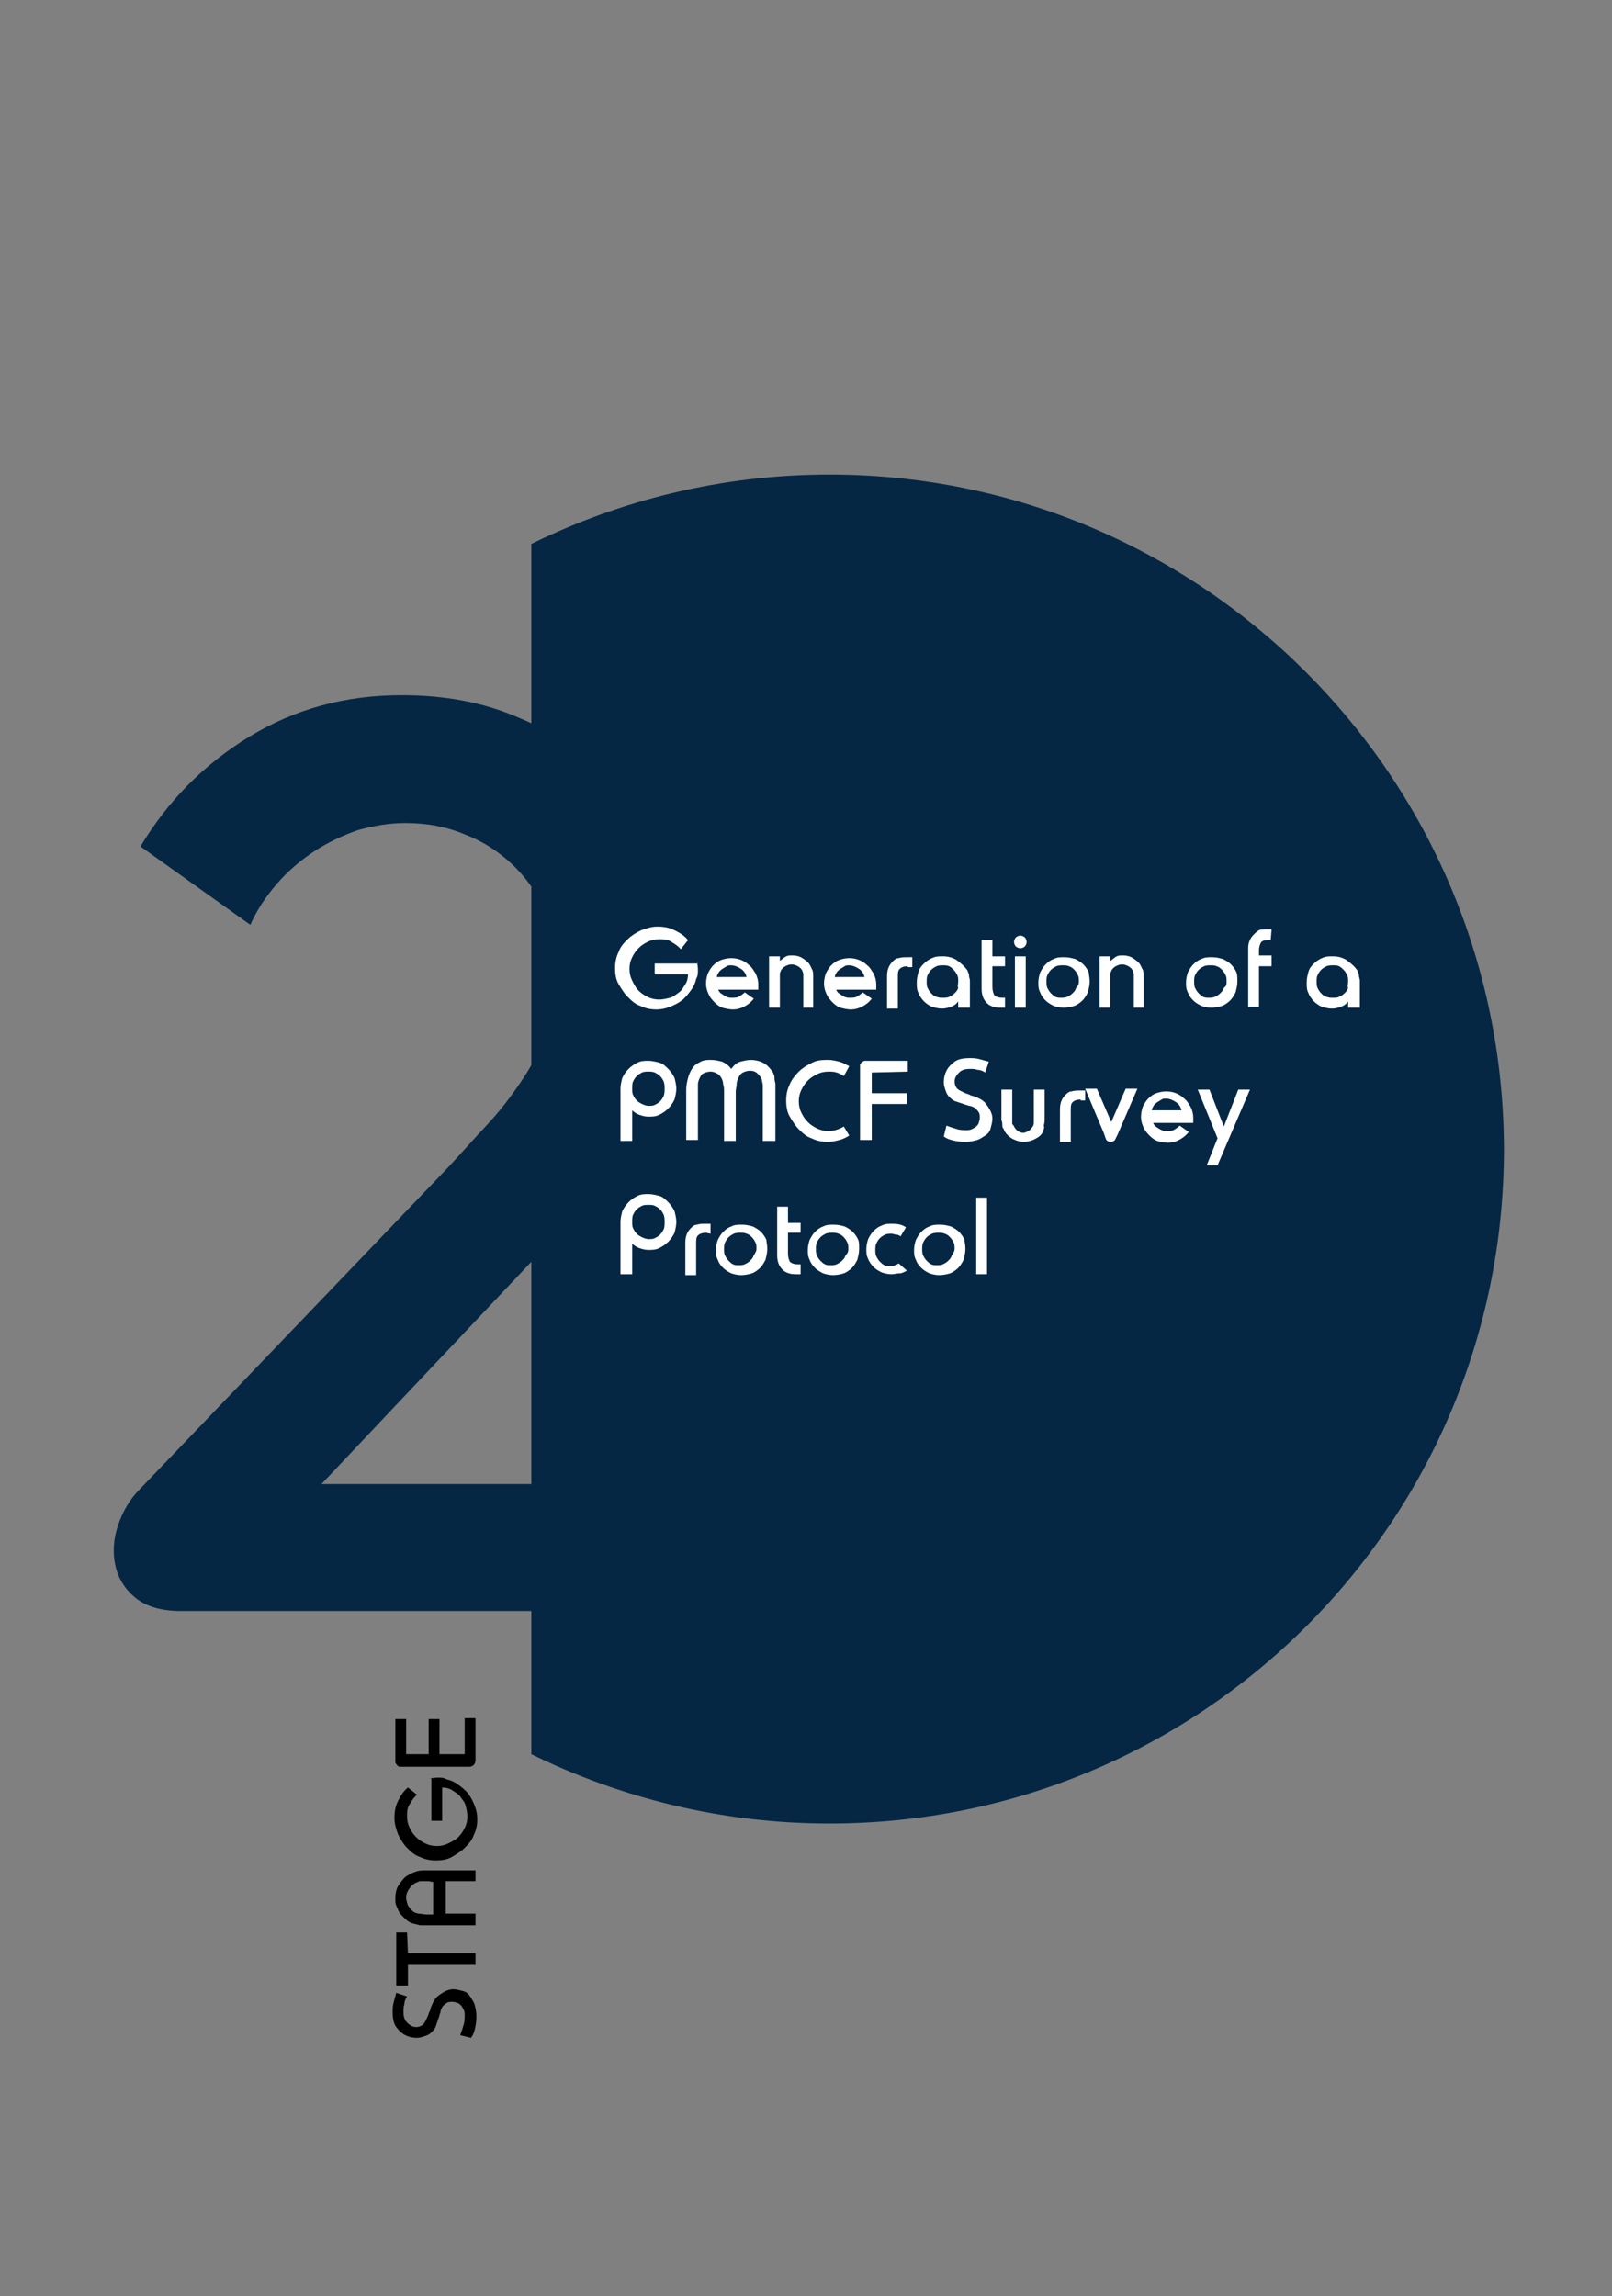
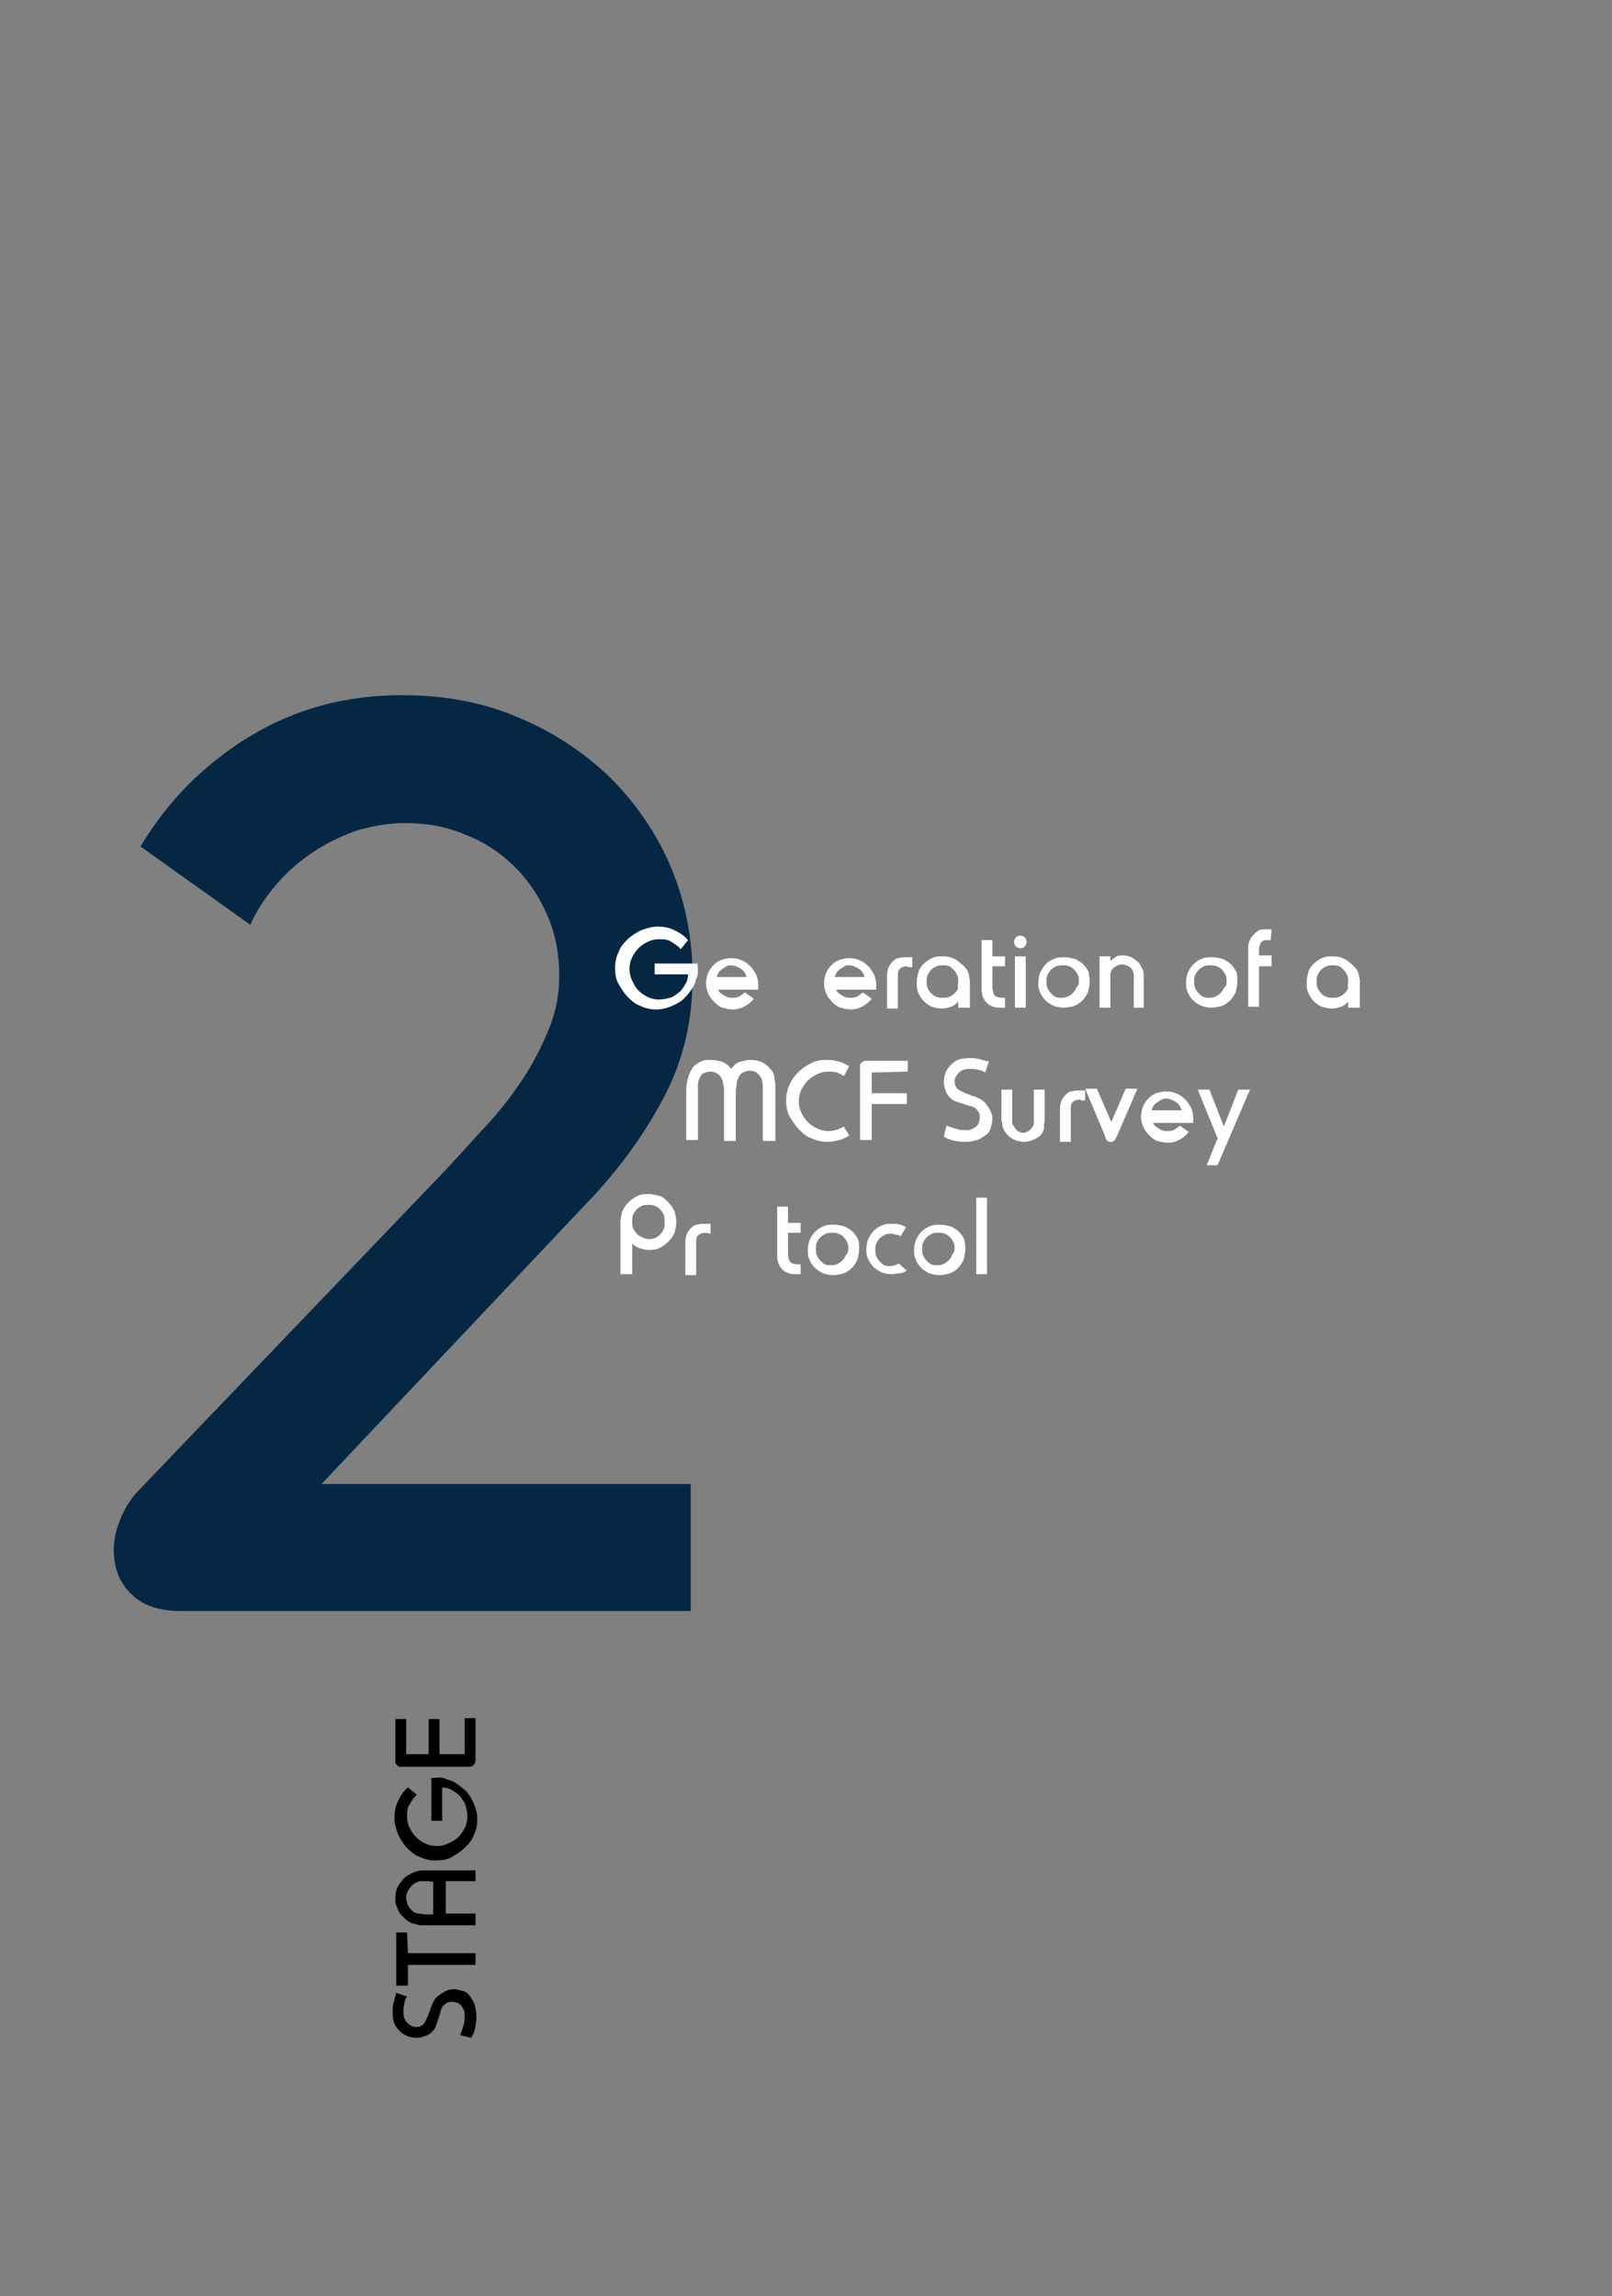
<svg xmlns="http://www.w3.org/2000/svg" id="Ñëîé_1" x="0px" y="0px" viewBox="0 0 179 255" style="enable-background:new 0 0 179 255;" xml:space="preserve">
  <rect x="0" y="0" width="179" height="255" fill="#808080" stroke="none" />
  <style type="text/css">	.st0{fill:#A7AEB0;}	.st1{fill:#68787D;}	.st2{fill:#052744;}	.st3{fill:#FFFFFF;}</style>
  <g>
-     <path class="st2" d="M92.1,52.7c-11.9,0-23.1,2.8-33.1,7.7v134.4c10,4.9,21.2,7.7,33.1,7.7c41.4,0,74.9-33.5,74.9-74.9  C166.9,86.2,133.4,52.7,92.1,52.7z" />
-   </g>
+     </g>
  <g>
    <path class="st2" d="M20.1,178.9c-2.2,0-3.9-0.5-5.1-1.5s-1.9-2.2-2.2-3.6c-0.3-1.4-0.2-2.9,0.3-4.4s1.3-2.9,2.4-4l34.2-35.7  c1.4-1.5,2.8-3.1,4.3-4.7s2.8-3.3,4-5.1c1.2-1.8,2.1-3.6,2.9-5.5s1.2-3.9,1.2-6.1c0-2.3-0.4-4.5-1.3-6.6s-2.1-3.9-3.6-5.4  s-3.4-2.8-5.5-3.6c-2.1-0.9-4.3-1.3-6.7-1.3c-1.8,0-3.5,0.3-5.3,0.8c-1.7,0.6-3.4,1.4-4.9,2.4s-2.9,2.2-4.1,3.6s-2.2,2.9-2.9,4.5  L15.6,94c3-5,7-9.1,12.1-12.2s10.7-4.6,16.9-4.6c4.8,0,9.1,0.8,13,2.5c3.9,1.6,7.3,3.9,10.2,6.7c2.8,2.8,5.1,6.1,6.7,9.9  s2.4,7.9,2.4,12.2c0,4.8-1,9.1-3,13s-4.6,7.6-7.8,11.1l-30.4,32.2h41v14.1L20.1,178.9L20.1,178.9z" />
  </g>
  <g>
    <path d="M50.3,220.9c0.4,0,0.7,0.1,1.1,0.2s0.6,0.3,0.8,0.6c0.2,0.3,0.4,0.6,0.5,0.9c0.1,0.4,0.2,0.8,0.2,1.2c0,0.3,0,0.7-0.1,1.2  s-0.2,0.9-0.5,1.3l-1.2-0.3c0.2-0.5,0.3-0.9,0.4-1.2s0.1-0.7,0.1-1c0-0.2,0-0.4-0.1-0.6c-0.1-0.2-0.2-0.4-0.3-0.5  c-0.1-0.1-0.3-0.3-0.5-0.3c-0.2-0.1-0.4-0.1-0.6-0.1c-0.3,0-0.5,0.1-0.6,0.2s-0.3,0.2-0.4,0.4s-0.2,0.4-0.2,0.6  c-0.1,0.2-0.1,0.4-0.2,0.6c-0.1,0.3-0.2,0.6-0.3,0.9c-0.1,0.3-0.3,0.5-0.5,0.7s-0.4,0.3-0.7,0.4s-0.6,0.2-0.9,0.2  c-0.5,0-0.9-0.1-1.3-0.3s-0.7-0.5-1-0.9s-0.4-1-0.4-1.7c0-0.3,0-0.6,0.1-1s0.2-0.7,0.3-1.1l1.2,0.4c-0.2,0.3-0.3,0.6-0.3,0.9  c-0.1,0.2-0.1,0.5-0.1,0.8c0,0.5,0.1,0.9,0.4,1.2s0.6,0.5,1,0.5c0.3,0,0.6-0.1,0.8-0.3c0.2-0.2,0.3-0.5,0.5-0.9  c0.1-0.2,0.1-0.4,0.2-0.5c0.1-0.2,0.1-0.4,0.2-0.6c0.2-0.5,0.4-0.9,0.8-1.2S49.7,220.9,50.3,220.9z" />
    <path d="M45.3,216.9h7.5v1.3h-7.5v2.3H44v-5.9h1.2L45.3,216.9L45.3,216.9z" />
    <path d="M52.8,208.9h-3.3v3.6h3.3v1.3h-5.2c-0.3,0-0.5,0-0.7,0s-0.4,0-0.6-0.1c-0.2,0-0.3-0.1-0.5-0.1c-0.1-0.1-0.3-0.1-0.4-0.2  c-0.2-0.1-0.4-0.3-0.6-0.5s-0.4-0.4-0.5-0.6c-0.1-0.2-0.2-0.5-0.3-0.7s-0.1-0.5-0.1-0.8c0-0.5,0.1-1.1,0.4-1.5s0.6-0.9,1.1-1.1  c0.3-0.2,0.6-0.3,0.9-0.4c0.3-0.1,0.7-0.1,1.2-0.1h5.3L52.8,208.9L52.8,208.9z M47.6,208.9c-0.2,0-0.4,0-0.5,0s-0.3,0-0.4,0  s-0.2,0-0.3,0.1c-0.1,0-0.2,0.1-0.3,0.1c-0.3,0.2-0.5,0.4-0.7,0.7s-0.3,0.6-0.3,0.9c0,0.3,0.1,0.6,0.2,0.9c0.2,0.3,0.4,0.5,0.6,0.7  c0.2,0.1,0.4,0.2,0.6,0.2s0.5,0.1,1,0.1h0.6V209L47.6,208.9L47.6,208.9z" />
    <path d="M47.6,197.5c0.3,0,0.6-0.1,1-0.1c0.3,0,0.7,0,1,0.2c0.5,0.1,0.9,0.3,1.3,0.6s0.8,0.6,1.1,1c0.3,0.4,0.5,0.8,0.7,1.3  s0.3,1,0.3,1.5c0,0.6-0.1,1.2-0.4,1.8c-0.2,0.6-0.6,1-1,1.4s-0.9,0.7-1.4,1s-1.1,0.4-1.8,0.4c-0.6,0-1.2-0.1-1.8-0.4  c-0.6-0.2-1-0.6-1.4-1s-0.7-0.9-1-1.5c-0.2-0.6-0.4-1.1-0.4-1.8s0.1-1.3,0.4-1.9c0.3-0.6,0.6-1.1,1.1-1.5l1,0.8l-0.1,0.1l-0.1,0.1  c-0.3,0.3-0.5,0.7-0.7,1c-0.2,0.4-0.2,0.8-0.2,1.2c0,0.5,0.1,0.9,0.3,1.3s0.4,0.7,0.7,1c0.3,0.3,0.6,0.5,1,0.7s0.8,0.3,1.3,0.3  s0.9-0.1,1.3-0.3s0.8-0.4,1.1-0.7c0.3-0.3,0.5-0.6,0.7-1s0.3-0.8,0.3-1.3c0-0.4-0.1-0.8-0.2-1.2s-0.4-0.7-0.6-1s-0.6-0.5-0.9-0.7  s-0.7-0.3-1.1-0.3v3.7h-1.2v-4.7H47.6z" />
    <path d="M45.3,194.8h2.3v-3.9h1.2v3.9h2.8v-4h1.2v4.7c0,0.2-0.1,0.4-0.2,0.5s-0.3,0.2-0.5,0.2h-7.5c0,0-0.1,0-0.2,0s-0.1,0-0.2-0.1  c-0.1,0-0.1-0.1-0.2-0.2c-0.1-0.1-0.1-0.2-0.1-0.3v-4.7h1.2v3.9H45.3z" />
  </g>
  <g>
    <path class="st3" d="M77.4,106.7c0,0.3,0.1,0.6,0.1,1c0,0.3,0,0.7-0.2,1c-0.1,0.5-0.3,0.9-0.6,1.3c-0.3,0.4-0.6,0.8-1,1.1  c-0.4,0.3-0.8,0.5-1.3,0.7s-1,0.3-1.5,0.3c-0.6,0-1.2-0.1-1.8-0.4c-0.6-0.2-1-0.6-1.4-1s-0.7-0.9-1-1.4s-0.4-1.1-0.4-1.8  c0-0.6,0.1-1.2,0.4-1.8c0.2-0.6,0.6-1,1-1.4s0.9-0.7,1.5-1c0.6-0.2,1.1-0.4,1.8-0.4c0.7,0,1.3,0.1,1.9,0.4s1.1,0.6,1.5,1.1l-0.8,1  l-0.1-0.1l-0.1-0.1c-0.3-0.3-0.7-0.5-1-0.7c-0.4-0.2-0.8-0.2-1.2-0.2c-0.5,0-0.9,0.1-1.3,0.3s-0.7,0.4-1,0.7  c-0.3,0.3-0.5,0.6-0.7,1s-0.3,0.8-0.3,1.3s0.1,0.9,0.3,1.3c0.2,0.4,0.4,0.8,0.7,1.1c0.3,0.3,0.6,0.5,1,0.7s0.8,0.3,1.3,0.3  c0.4,0,0.8-0.1,1.2-0.2s0.7-0.4,1-0.6s0.5-0.6,0.7-0.9s0.3-0.7,0.3-1.1h-3.7V107h4.7V106.7z" />
    <path class="st3" d="M79.6,109.5c0,0.2,0.1,0.3,0.2,0.5s0.2,0.3,0.4,0.4c0.1,0.1,0.3,0.2,0.5,0.3c0.2,0.1,0.4,0.1,0.6,0.1  s0.5,0,0.7-0.1s0.5-0.3,0.7-0.5l1,0.7c-0.3,0.4-0.7,0.7-1.1,0.9c-0.4,0.2-0.8,0.3-1.2,0.3c-0.4,0-0.8-0.1-1.2-0.2  c-0.5-0.2-0.9-0.6-1.3-1.1c-0.3-0.5-0.5-1-0.5-1.6c0-0.4,0.1-0.8,0.2-1.1c0.2-0.4,0.4-0.7,0.6-0.9c0.3-0.3,0.6-0.5,0.9-0.6  s0.7-0.2,1.1-0.2c0.8,0,1.5,0.3,2,0.8c0.3,0.2,0.5,0.6,0.7,0.9c0.2,0.4,0.3,0.8,0.3,1.2c0,0.1,0,0.2,0,0.3c0,0.1,0,0.2,0,0.3h-4.6  V109.5z M82.9,108.5c-0.1-0.4-0.3-0.7-0.6-0.9c-0.3-0.2-0.7-0.4-1.1-0.4c-0.2,0-0.4,0-0.5,0.1c-0.2,0.1-0.3,0.2-0.5,0.3  c-0.1,0.1-0.3,0.2-0.4,0.4c-0.1,0.2-0.2,0.3-0.2,0.5H82.9z" />
-     <path class="st3" d="M89.2,111.9v-3.1c0-0.2,0-0.4,0-0.6s-0.1-0.3-0.1-0.4c-0.1-0.2-0.3-0.4-0.5-0.5s-0.4-0.2-0.7-0.2  s-0.5,0.1-0.7,0.2s-0.4,0.3-0.5,0.5c0,0.1-0.1,0.2-0.1,0.3c0,0.1,0,0.2,0,0.4v3.4h-1.2v-5.7h1.2v0.5c0.3-0.2,0.5-0.4,0.7-0.5  s0.5-0.1,0.7-0.1c0.4,0,0.8,0.1,1.1,0.3s0.6,0.4,0.8,0.7c0.1,0.2,0.2,0.4,0.3,0.6c0.1,0.2,0.1,0.5,0.1,0.8v3.4L89.2,111.9  L89.2,111.9z" />
    <path class="st3" d="M92.7,109.5c0,0.2,0.1,0.3,0.2,0.5s0.2,0.3,0.4,0.4c0.1,0.1,0.3,0.2,0.5,0.3c0.2,0.1,0.4,0.1,0.6,0.1  s0.5,0,0.7-0.1s0.5-0.3,0.7-0.5l1,0.7c-0.3,0.4-0.7,0.7-1.1,0.9c-0.4,0.2-0.8,0.3-1.2,0.3c-0.4,0-0.8-0.1-1.2-0.2  c-0.5-0.2-0.9-0.6-1.3-1.1c-0.3-0.5-0.5-1-0.5-1.6c0-0.4,0.1-0.8,0.2-1.1c0.2-0.4,0.4-0.7,0.6-0.9c0.3-0.3,0.6-0.5,0.9-0.6  s0.7-0.2,1.1-0.2c0.8,0,1.5,0.3,2,0.8c0.3,0.2,0.5,0.6,0.7,0.9c0.2,0.4,0.3,0.8,0.3,1.2c0,0.1,0,0.2,0,0.3c0,0.1,0,0.2,0,0.3h-4.6  V109.5z M96,108.5c-0.1-0.4-0.3-0.7-0.6-0.9c-0.3-0.2-0.7-0.4-1.1-0.4c-0.2,0-0.4,0-0.5,0.1c-0.2,0.1-0.3,0.2-0.5,0.3  c-0.1,0.1-0.3,0.2-0.4,0.4c-0.1,0.2-0.2,0.3-0.2,0.5H96z" />
    <path class="st3" d="M100.8,107.3c-0.4,0-0.7,0.1-0.9,0.3c-0.2,0.2-0.2,0.5-0.2,0.9v3.5h-1.2v-3.6c0-0.7,0.2-1.2,0.6-1.6  c0.2-0.2,0.4-0.4,0.7-0.4c0.3-0.1,0.6-0.1,1-0.1h0.5v1.1h-0.5V107.3z" />
    <path class="st3" d="M106.4,111.9v-0.7c-0.2,0.3-0.5,0.5-0.8,0.6s-0.6,0.2-1,0.2s-0.8-0.1-1.1-0.2s-0.7-0.4-0.9-0.6  s-0.5-0.6-0.6-0.9c-0.2-0.4-0.2-0.7-0.2-1.2s0.1-0.8,0.2-1.2s0.4-0.7,0.6-0.9s0.6-0.5,0.9-0.6c0.4-0.2,0.7-0.2,1.2-0.2  s1,0.1,1.5,0.4c0.4,0.3,0.8,0.6,1.1,1c0.1,0.1,0.2,0.3,0.2,0.4c0.1,0.1,0.1,0.3,0.1,0.4s0.1,0.3,0.1,0.5s0,0.4,0,0.6v2.4  L106.4,111.9L106.4,111.9z M106.4,109c0-0.3,0-0.5-0.1-0.7s-0.2-0.4-0.4-0.6c-0.2-0.2-0.3-0.3-0.5-0.4s-0.4-0.1-0.7-0.1  c-0.2,0-0.5,0-0.7,0.1s-0.4,0.2-0.6,0.4c-0.2,0.2-0.3,0.4-0.4,0.6s-0.1,0.5-0.1,0.7s0,0.5,0.1,0.7s0.2,0.4,0.4,0.6  c0.2,0.2,0.3,0.3,0.6,0.4s0.4,0.1,0.7,0.1s0.5,0,0.7-0.1s0.4-0.2,0.6-0.4s0.3-0.3,0.4-0.6C106.3,109.5,106.4,109.3,106.4,109z" />
    <path class="st3" d="M111.3,111.9c-0.4,0-0.7,0-1-0.1s-0.5-0.2-0.7-0.4c-0.4-0.4-0.6-0.9-0.6-1.6v-5.4h1.2v1.8h1.4v1.1h-1.4v2.3  c0,0.4,0.1,0.7,0.2,0.9c0.2,0.2,0.5,0.3,0.9,0.3h0.3v1.1C111.6,111.9,111.3,111.9,111.3,111.9z" />
    <path class="st3" d="M114,104.6c0,0.2-0.1,0.4-0.2,0.5s-0.3,0.2-0.5,0.2s-0.4-0.1-0.5-0.2s-0.2-0.3-0.2-0.5s0.1-0.4,0.2-0.5  s0.3-0.2,0.5-0.2s0.4,0.1,0.5,0.2S114,104.4,114,104.6z M112.7,111.9v-5.7h1.2v5.7H112.7z" />
    <path class="st3" d="M121,109c0,0.4-0.1,0.8-0.2,1.2c-0.2,0.4-0.4,0.7-0.6,0.9s-0.6,0.5-0.9,0.6s-0.8,0.2-1.2,0.2  c-0.4,0-0.8-0.1-1.1-0.2c-0.4-0.2-0.7-0.4-0.9-0.6c-0.3-0.3-0.5-0.6-0.6-0.9c-0.2-0.4-0.2-0.7-0.2-1.1s0.1-0.8,0.2-1.1  c0.2-0.4,0.4-0.7,0.6-0.9c0.3-0.3,0.6-0.5,0.9-0.6c0.4-0.2,0.7-0.2,1.2-0.2s0.8,0.1,1.2,0.2c0.4,0.2,0.7,0.4,0.9,0.6  s0.5,0.6,0.6,0.9C120.9,108.2,121,108.6,121,109z M119.8,109c0-0.3,0-0.5-0.1-0.7s-0.2-0.4-0.4-0.6c-0.2-0.2-0.3-0.3-0.6-0.4  c-0.2-0.1-0.4-0.1-0.7-0.1c-0.2,0-0.5,0-0.7,0.1s-0.4,0.2-0.6,0.4s-0.3,0.4-0.4,0.6s-0.1,0.5-0.1,0.7s0,0.5,0.1,0.7  s0.2,0.4,0.4,0.6s0.3,0.3,0.5,0.4s0.4,0.1,0.6,0.1s0.5,0,0.7-0.1s0.4-0.2,0.6-0.4c0.2-0.2,0.3-0.3,0.4-0.6  C119.7,109.5,119.8,109.3,119.8,109z" />
    <path class="st3" d="M125.9,111.9v-3.1c0-0.2,0-0.4,0-0.6s-0.1-0.3-0.1-0.4c-0.1-0.2-0.3-0.4-0.5-0.5s-0.4-0.2-0.7-0.2  s-0.5,0.1-0.7,0.2s-0.4,0.3-0.5,0.5c0,0.1-0.1,0.2-0.1,0.3c0,0.1,0,0.2,0,0.4v3.4h-1.2v-5.7h1.2v0.5c0.3-0.2,0.5-0.4,0.7-0.5  s0.5-0.1,0.7-0.1c0.4,0,0.8,0.1,1.1,0.3s0.6,0.4,0.8,0.7c0.1,0.2,0.2,0.4,0.3,0.6c0.1,0.2,0.1,0.5,0.1,0.8v3.4L125.9,111.9  L125.9,111.9z" />
    <path class="st3" d="M137.4,109c0,0.4-0.1,0.8-0.2,1.2c-0.2,0.4-0.4,0.7-0.6,0.9s-0.6,0.5-0.9,0.6s-0.8,0.2-1.2,0.2  c-0.4,0-0.8-0.1-1.1-0.2c-0.4-0.2-0.7-0.4-0.9-0.6c-0.3-0.3-0.5-0.6-0.6-0.9c-0.2-0.4-0.2-0.7-0.2-1.1s0.1-0.8,0.2-1.1  c0.2-0.4,0.4-0.7,0.6-0.9c0.3-0.3,0.6-0.5,0.9-0.6c0.4-0.2,0.7-0.2,1.2-0.2s0.8,0.1,1.2,0.2c0.4,0.2,0.7,0.4,0.9,0.6  s0.5,0.6,0.6,0.9C137.4,108.2,137.4,108.6,137.4,109z M136.2,109c0-0.3,0-0.5-0.1-0.7s-0.2-0.4-0.4-0.6c-0.2-0.2-0.3-0.3-0.6-0.4  c-0.2-0.1-0.4-0.1-0.7-0.1c-0.2,0-0.5,0-0.7,0.1s-0.4,0.2-0.6,0.4s-0.3,0.4-0.4,0.6s-0.1,0.5-0.1,0.7s0,0.5,0.1,0.7  s0.2,0.4,0.4,0.6s0.3,0.3,0.5,0.4s0.4,0.1,0.6,0.1s0.5,0,0.7-0.1s0.4-0.2,0.6-0.4c0.2-0.2,0.3-0.3,0.4-0.6  C136.2,109.5,136.2,109.3,136.2,109z" />
    <path class="st3" d="M141.1,104.4h-0.4c-0.3,0-0.6,0.1-0.7,0.3s-0.2,0.5-0.2,0.8v0.6h1.4v1.2h-1.4v4.5h-1.2v-6.5  c0-0.6,0.2-1.1,0.6-1.5c0.2-0.2,0.4-0.4,0.6-0.5s0.5-0.1,0.9-0.1h0.5L141.1,104.4L141.1,104.4z" />
    <path class="st3" d="M149.7,111.9v-0.7c-0.2,0.3-0.5,0.5-0.8,0.6s-0.6,0.2-1,0.2s-0.8-0.1-1.1-0.2s-0.7-0.4-0.9-0.6  s-0.5-0.6-0.6-0.9c-0.2-0.4-0.2-0.7-0.2-1.2s0.1-0.8,0.2-1.2s0.4-0.7,0.6-0.9s0.6-0.5,0.9-0.6c0.4-0.2,0.7-0.2,1.2-0.2  s1,0.1,1.5,0.4c0.4,0.3,0.8,0.6,1.1,1c0.1,0.1,0.2,0.3,0.2,0.4c0.1,0.1,0.1,0.3,0.1,0.4s0.1,0.3,0.1,0.5s0,0.4,0,0.6v2.4  L149.7,111.9L149.7,111.9z M149.7,109c0-0.3,0-0.5-0.1-0.7s-0.2-0.4-0.4-0.6c-0.2-0.2-0.3-0.3-0.5-0.4s-0.4-0.1-0.7-0.1  c-0.2,0-0.5,0-0.7,0.1s-0.4,0.2-0.6,0.4c-0.2,0.2-0.3,0.4-0.4,0.6s-0.1,0.5-0.1,0.7s0,0.5,0.1,0.7s0.2,0.4,0.4,0.6  c0.2,0.2,0.3,0.3,0.6,0.4s0.4,0.1,0.7,0.1s0.5,0,0.7-0.1s0.4-0.2,0.6-0.4s0.3-0.3,0.4-0.6C149.6,109.5,149.7,109.3,149.7,109z" />
-     <path class="st3" d="M75.1,120.9c0,0.4-0.1,0.8-0.2,1.2c-0.2,0.4-0.4,0.7-0.7,1c-0.3,0.3-0.6,0.5-1,0.7S72.4,124,72,124  c-0.4,0-0.7-0.1-1-0.2s-0.6-0.3-0.8-0.5v3.4h-1.3v-5.8c0-0.4,0.1-0.8,0.2-1.2c0.2-0.4,0.4-0.7,0.7-1c0.3-0.3,0.6-0.5,1-0.7  s0.8-0.2,1.2-0.2s0.8,0.1,1.2,0.2s0.7,0.4,1,0.7c0.3,0.3,0.5,0.6,0.7,1C75,120.1,75.1,120.5,75.1,120.9z M73.8,120.9  c0-0.3,0-0.5-0.1-0.8c-0.1-0.2-0.2-0.4-0.4-0.6c-0.2-0.2-0.4-0.3-0.6-0.4S72.2,119,72,119s-0.5,0-0.7,0.1s-0.4,0.2-0.6,0.4  c-0.2,0.2-0.3,0.4-0.4,0.6s-0.1,0.5-0.1,0.8s0,0.5,0.1,0.7s0.2,0.4,0.4,0.6c0.2,0.2,0.4,0.3,0.6,0.4s0.5,0.2,0.7,0.2  c0.3,0,0.5,0,0.7-0.1s0.4-0.2,0.6-0.4c0.2-0.2,0.3-0.4,0.4-0.6C73.8,121.4,73.8,121.2,73.8,120.9z" />
    <path class="st3" d="M84.7,126.7v-5.5c0-0.2,0-0.5,0-0.7s-0.1-0.4-0.1-0.6c-0.1-0.3-0.3-0.5-0.5-0.7s-0.5-0.3-0.8-0.3  s-0.6,0.1-0.8,0.2c-0.2,0.1-0.4,0.3-0.5,0.6c-0.1,0.2-0.2,0.4-0.2,0.7s-0.1,0.5-0.1,0.8v5.5h-1.3v-5.5c0-0.3,0-0.5-0.1-0.8  c0-0.3-0.1-0.5-0.2-0.7s-0.3-0.4-0.5-0.5s-0.4-0.2-0.7-0.2c-0.3,0-0.6,0.1-0.8,0.2c-0.2,0.1-0.3,0.3-0.4,0.5s-0.2,0.5-0.2,0.7  s0,0.5,0,0.8v5.4h-1.3V121c0-0.5,0.1-0.9,0.2-1.3s0.3-0.8,0.5-1.1c0.2-0.3,0.5-0.5,0.9-0.7s0.7-0.2,1.2-0.2c0.4,0,0.8,0.1,1.2,0.2  c0.4,0.2,0.7,0.4,1,0.8c0.3-0.4,0.6-0.7,1-0.8c0.4-0.1,0.8-0.2,1.2-0.2c0.4,0,0.9,0.1,1.3,0.3c0.4,0.2,0.7,0.5,1,0.9  c0.1,0.1,0.2,0.3,0.2,0.4c0.1,0.1,0.1,0.3,0.1,0.5s0.1,0.4,0.1,0.6s0,0.5,0,0.8v5.5L84.7,126.7L84.7,126.7z" />
    <path class="st3" d="M94.3,126.1c-0.3,0.2-0.7,0.4-1.1,0.5s-0.8,0.2-1.3,0.2c-0.6,0-1.2-0.1-1.8-0.4c-0.6-0.2-1-0.6-1.4-1  s-0.7-0.9-1-1.4s-0.4-1.1-0.4-1.8c0-0.6,0.1-1.2,0.4-1.8c0.2-0.5,0.6-1,1-1.4s0.9-0.7,1.5-1s1.2-0.3,1.8-0.3c0.4,0,0.8,0.1,1.2,0.2  s0.7,0.3,1.1,0.5l-0.6,1.1c-0.3-0.2-0.5-0.3-0.8-0.4S92.3,119,92,119c-0.5,0-0.9,0.1-1.3,0.3c-0.4,0.2-0.7,0.4-1,0.7  s-0.5,0.6-0.7,1s-0.3,0.8-0.3,1.3s0.1,0.9,0.3,1.3s0.4,0.7,0.7,1s0.6,0.5,1,0.7s0.8,0.3,1.3,0.3c0.6,0,1.2-0.2,1.7-0.5L94.3,126.1z  " />
    <path class="st3" d="M96.8,119.1v2.3h3.9v1.2h-3.9v4h-1.3v-8.1c0,0,0-0.1,0-0.2s0-0.1,0.1-0.2c0-0.1,0.1-0.1,0.2-0.2  s0.2-0.1,0.3-0.1h4.7v1.2L96.8,119.1L96.8,119.1z" />
    <path class="st3" d="M110.2,124.2c0,0.4-0.1,0.7-0.2,1.1s-0.3,0.6-0.6,0.8c-0.3,0.2-0.6,0.4-0.9,0.5c-0.4,0.1-0.8,0.2-1.2,0.2  c-0.3,0-0.7,0-1.2-0.1s-0.9-0.2-1.3-0.5l0.3-1.2c0.5,0.2,0.9,0.3,1.2,0.4c0.3,0.1,0.7,0.1,1,0.1c0.2,0,0.4,0,0.6-0.1  s0.4-0.2,0.5-0.3c0.1-0.1,0.3-0.3,0.3-0.5c0.1-0.2,0.1-0.4,0.1-0.6c0-0.3-0.1-0.5-0.2-0.6s-0.2-0.3-0.4-0.4  c-0.2-0.1-0.4-0.2-0.6-0.2c-0.2-0.1-0.4-0.1-0.6-0.2c-0.3-0.1-0.6-0.2-0.9-0.3c-0.3-0.1-0.5-0.3-0.7-0.5s-0.3-0.4-0.4-0.7  s-0.2-0.6-0.2-0.9c0-0.5,0.1-0.9,0.3-1.3c0.2-0.4,0.5-0.7,0.9-1s1-0.4,1.7-0.4c0.3,0,0.6,0,1,0.1s0.7,0.2,1.1,0.3l-0.4,1.2  c-0.3-0.2-0.6-0.3-0.9-0.3c-0.2-0.1-0.5-0.1-0.8-0.1c-0.5,0-0.9,0.1-1.2,0.4s-0.5,0.6-0.5,1c0,0.3,0.1,0.6,0.3,0.8  c0.2,0.2,0.5,0.3,0.9,0.5c0.2,0.1,0.4,0.1,0.5,0.2c0.2,0.1,0.4,0.1,0.6,0.2c0.5,0.2,0.9,0.4,1.2,0.8S110.2,123.6,110.2,124.2z" />
    <path class="st3" d="M115.8,125.7c-0.2,0.4-0.5,0.6-0.9,0.8c-0.4,0.2-0.8,0.3-1.2,0.3c-0.4,0-0.8-0.1-1.2-0.3  c-0.4-0.2-0.7-0.5-0.9-0.8c-0.1-0.1-0.1-0.3-0.2-0.4s-0.1-0.3-0.1-0.4s0-0.3-0.1-0.5c0-0.2,0-0.4,0-0.6V121h1.2v2.9  c0,0.2,0,0.3,0,0.5c0,0.1,0,0.2,0,0.3c0,0.1,0,0.2,0.1,0.2c0,0.1,0.1,0.1,0.1,0.2c0.1,0.2,0.3,0.4,0.4,0.5c0.2,0.1,0.4,0.2,0.6,0.2  s0.4-0.1,0.6-0.2s0.3-0.3,0.4-0.4s0.2-0.3,0.2-0.5s0-0.4,0-0.8V121h1.2v3c0,0.4,0,0.7-0.1,1C116,125.2,115.9,125.4,115.8,125.7z" />
    <path class="st3" d="M120,122.1c-0.4,0-0.7,0.1-0.9,0.3c-0.2,0.2-0.2,0.5-0.2,0.9v3.5h-1.2v-3.6c0-0.7,0.2-1.2,0.6-1.6  c0.2-0.2,0.4-0.4,0.7-0.4c0.3-0.1,0.6-0.1,1-0.1h0.5v1.1H120V122.1z" />
    <path class="st3" d="M124.1,126c-0.1,0.2-0.2,0.4-0.3,0.6c-0.1,0.1-0.2,0.2-0.5,0.2c-0.1,0-0.2,0-0.3-0.1c-0.1,0-0.1-0.1-0.2-0.2  c0-0.1-0.1-0.2-0.1-0.3s-0.1-0.2-0.1-0.3l-2.1-5h1.3l1.6,3.7l1.6-3.7h1.3L124.1,126z" />
    <path class="st3" d="M127.9,124.3c0,0.2,0.1,0.3,0.2,0.5s0.2,0.3,0.4,0.4c0.1,0.1,0.3,0.2,0.5,0.3c0.2,0.1,0.4,0.1,0.6,0.1  s0.5,0,0.7-0.1s0.5-0.3,0.7-0.5l1,0.7c-0.3,0.4-0.7,0.7-1.1,0.9c-0.4,0.2-0.8,0.3-1.2,0.3c-0.4,0-0.8-0.1-1.2-0.2  c-0.5-0.2-0.9-0.6-1.3-1.1c-0.3-0.5-0.5-1-0.5-1.6c0-0.4,0.1-0.8,0.2-1.1c0.2-0.4,0.4-0.7,0.6-0.9c0.3-0.3,0.6-0.5,0.9-0.6  s0.7-0.2,1.1-0.2c0.8,0,1.5,0.3,2,0.8c0.3,0.2,0.5,0.6,0.7,0.9c0.2,0.4,0.3,0.8,0.3,1.2c0,0.1,0,0.2,0,0.3c0,0.1,0,0.2,0,0.3h-4.6  V124.3z M131.2,123.3c-0.1-0.4-0.3-0.7-0.6-0.9c-0.3-0.2-0.7-0.4-1.1-0.4c-0.2,0-0.4,0-0.5,0.1c-0.2,0.1-0.3,0.2-0.5,0.3  c-0.1,0.1-0.3,0.2-0.4,0.4c-0.1,0.2-0.2,0.3-0.2,0.5H131.2z" />
    <path class="st3" d="M135.2,129.4H134l1.2-3L133,121h1.3l1.6,4.1l1.6-4.1h1.3L135.2,129.4z" />
    <path class="st3" d="M75.1,135.7c0,0.4-0.1,0.8-0.2,1.2c-0.2,0.4-0.4,0.7-0.7,1c-0.3,0.3-0.6,0.5-1,0.7s-0.8,0.2-1.2,0.2  c-0.4,0-0.7-0.1-1-0.2c-0.3-0.1-0.6-0.3-0.8-0.5v3.4h-1.3v-5.8c0-0.4,0.1-0.8,0.2-1.2c0.2-0.4,0.4-0.7,0.7-1c0.3-0.3,0.6-0.5,1-0.7  s0.8-0.2,1.2-0.2s0.8,0.1,1.2,0.2s0.7,0.4,1,0.7s0.5,0.6,0.7,1C75,134.9,75.1,135.3,75.1,135.7z M73.8,135.7c0-0.3,0-0.5-0.1-0.8  c-0.1-0.2-0.2-0.4-0.4-0.6c-0.2-0.2-0.4-0.3-0.6-0.4s-0.5-0.1-0.7-0.1s-0.5,0-0.7,0.1s-0.4,0.2-0.6,0.4s-0.3,0.4-0.4,0.6  c-0.1,0.2-0.1,0.5-0.1,0.8s0,0.5,0.1,0.7s0.2,0.4,0.4,0.6c0.2,0.2,0.4,0.3,0.6,0.4c0.2,0.1,0.5,0.2,0.7,0.2c0.3,0,0.5,0,0.7-0.1  s0.4-0.2,0.6-0.4s0.3-0.4,0.4-0.6C73.8,136.3,73.8,136,73.8,135.7z" />
    <path class="st3" d="M78.4,136.9c-0.4,0-0.7,0.1-0.9,0.3c-0.2,0.2-0.2,0.5-0.2,0.9v3.5h-1.2V138c0-0.7,0.2-1.2,0.6-1.6  c0.2-0.2,0.4-0.4,0.7-0.4c0.3-0.1,0.6-0.1,1-0.1h0.5v1.1L78.4,136.9L78.4,136.9z" />
-     <path class="st3" d="M85.2,138.7c0,0.4-0.1,0.8-0.2,1.2c-0.2,0.4-0.4,0.7-0.6,0.9s-0.6,0.5-0.9,0.6s-0.8,0.2-1.2,0.2  c-0.4,0-0.8-0.1-1.1-0.2c-0.4-0.2-0.7-0.4-0.9-0.6c-0.3-0.3-0.5-0.6-0.6-0.9c-0.2-0.4-0.2-0.7-0.2-1.1s0.1-0.8,0.2-1.1  c0.2-0.4,0.4-0.7,0.6-0.9c0.3-0.3,0.6-0.5,0.9-0.6c0.4-0.2,0.7-0.2,1.2-0.2s0.8,0.1,1.2,0.2c0.4,0.2,0.7,0.4,0.9,0.6  s0.5,0.6,0.6,0.9C85.1,137.9,85.2,138.2,85.2,138.7z M84,138.7c0-0.3,0-0.5-0.1-0.7s-0.2-0.4-0.4-0.6c-0.2-0.2-0.3-0.3-0.6-0.4  c-0.2-0.1-0.4-0.1-0.7-0.1c-0.2,0-0.5,0-0.7,0.1s-0.4,0.2-0.6,0.4s-0.3,0.4-0.4,0.6c-0.1,0.2-0.1,0.5-0.1,0.7s0,0.5,0.1,0.7  s0.2,0.4,0.4,0.6s0.3,0.3,0.5,0.4s0.4,0.1,0.6,0.1s0.5,0,0.7-0.1s0.4-0.2,0.6-0.4s0.3-0.3,0.4-0.6C83.9,139.1,84,138.9,84,138.7z" />
    <path class="st3" d="M88.6,141.5c-0.4,0-0.7,0-1-0.1s-0.5-0.2-0.7-0.4c-0.4-0.4-0.6-0.9-0.6-1.6V134h1.2v1.8h1.4v1.1h-1.4v2.3  c0,0.4,0.1,0.7,0.2,0.9c0.2,0.2,0.5,0.3,0.9,0.3h0.3v1.1L88.6,141.5L88.6,141.5z" />
    <path class="st3" d="M95.4,138.7c0,0.4-0.1,0.8-0.2,1.2c-0.2,0.4-0.4,0.7-0.6,0.9s-0.6,0.5-0.9,0.6s-0.8,0.2-1.2,0.2  c-0.4,0-0.8-0.1-1.1-0.2c-0.4-0.2-0.7-0.4-0.9-0.6c-0.3-0.3-0.5-0.6-0.6-0.9c-0.2-0.4-0.2-0.7-0.2-1.1s0.1-0.8,0.2-1.1  c0.2-0.4,0.4-0.7,0.6-0.9c0.3-0.3,0.6-0.5,0.9-0.6c0.4-0.2,0.7-0.2,1.2-0.2s0.8,0.1,1.2,0.2c0.4,0.2,0.7,0.4,0.9,0.6  s0.5,0.6,0.6,0.9C95.4,137.9,95.4,138.2,95.4,138.7z M94.2,138.7c0-0.3,0-0.5-0.1-0.7s-0.2-0.4-0.4-0.6c-0.2-0.2-0.3-0.3-0.6-0.4  c-0.2-0.1-0.4-0.1-0.7-0.1c-0.2,0-0.5,0-0.7,0.1s-0.4,0.2-0.6,0.4s-0.3,0.4-0.4,0.6c-0.1,0.2-0.1,0.5-0.1,0.7s0,0.5,0.1,0.7  s0.2,0.4,0.4,0.6s0.3,0.3,0.5,0.4s0.4,0.1,0.6,0.1s0.5,0,0.7-0.1s0.4-0.2,0.6-0.4s0.3-0.3,0.4-0.6  C94.2,139.1,94.2,138.9,94.2,138.7z" />
    <path class="st3" d="M100.7,141.1c-0.2,0.1-0.5,0.3-0.8,0.3s-0.6,0.1-0.9,0.1c-0.4,0-0.8-0.1-1.1-0.2c-0.4-0.2-0.7-0.4-0.9-0.6  s-0.5-0.6-0.6-0.9c-0.2-0.4-0.2-0.7-0.2-1.1s0.1-0.8,0.2-1.1c0.2-0.4,0.4-0.7,0.6-0.9c0.3-0.3,0.6-0.5,0.9-0.6  c0.4-0.2,0.7-0.2,1.2-0.2c0.6,0,1.1,0.1,1.5,0.4l-0.6,1c-0.1-0.1-0.3-0.2-0.5-0.2S99.2,137,99,137s-0.5,0-0.7,0.1s-0.4,0.2-0.6,0.4  s-0.3,0.4-0.4,0.6c-0.1,0.2-0.1,0.5-0.1,0.7s0,0.5,0.1,0.7s0.2,0.4,0.4,0.6s0.3,0.3,0.5,0.4c0.2,0.1,0.4,0.1,0.6,0.1  c0.4,0,0.7-0.1,1-0.3L100.7,141.1z" />
    <path class="st3" d="M107.2,138.7c0,0.4-0.1,0.8-0.2,1.2c-0.2,0.4-0.4,0.7-0.6,0.9s-0.6,0.5-0.9,0.6s-0.8,0.2-1.2,0.2  c-0.4,0-0.8-0.1-1.1-0.2c-0.4-0.2-0.7-0.4-0.9-0.6c-0.3-0.3-0.5-0.6-0.6-0.9c-0.2-0.4-0.2-0.7-0.2-1.1s0.1-0.8,0.2-1.1  c0.2-0.4,0.4-0.7,0.6-0.9c0.3-0.3,0.6-0.5,0.9-0.6c0.4-0.2,0.7-0.2,1.2-0.2s0.8,0.1,1.2,0.2c0.4,0.2,0.7,0.4,0.9,0.6  s0.5,0.6,0.6,0.9C107.1,137.9,107.2,138.2,107.2,138.7z M106,138.7c0-0.3,0-0.5-0.1-0.7s-0.2-0.4-0.4-0.6c-0.2-0.2-0.3-0.3-0.6-0.4  c-0.2-0.1-0.4-0.1-0.7-0.1c-0.2,0-0.5,0-0.7,0.1s-0.4,0.2-0.6,0.4s-0.3,0.4-0.4,0.6c-0.1,0.2-0.1,0.5-0.1,0.7s0,0.5,0.1,0.7  s0.2,0.4,0.4,0.6s0.3,0.3,0.5,0.4s0.4,0.1,0.6,0.1s0.5,0,0.7-0.1s0.4-0.2,0.6-0.4s0.3-0.3,0.4-0.6C105.9,139.1,106,138.9,106,138.7  z" />
    <path class="st3" d="M108.4,141.5V133h1.2v8.5H108.4z" />
  </g>
</svg>